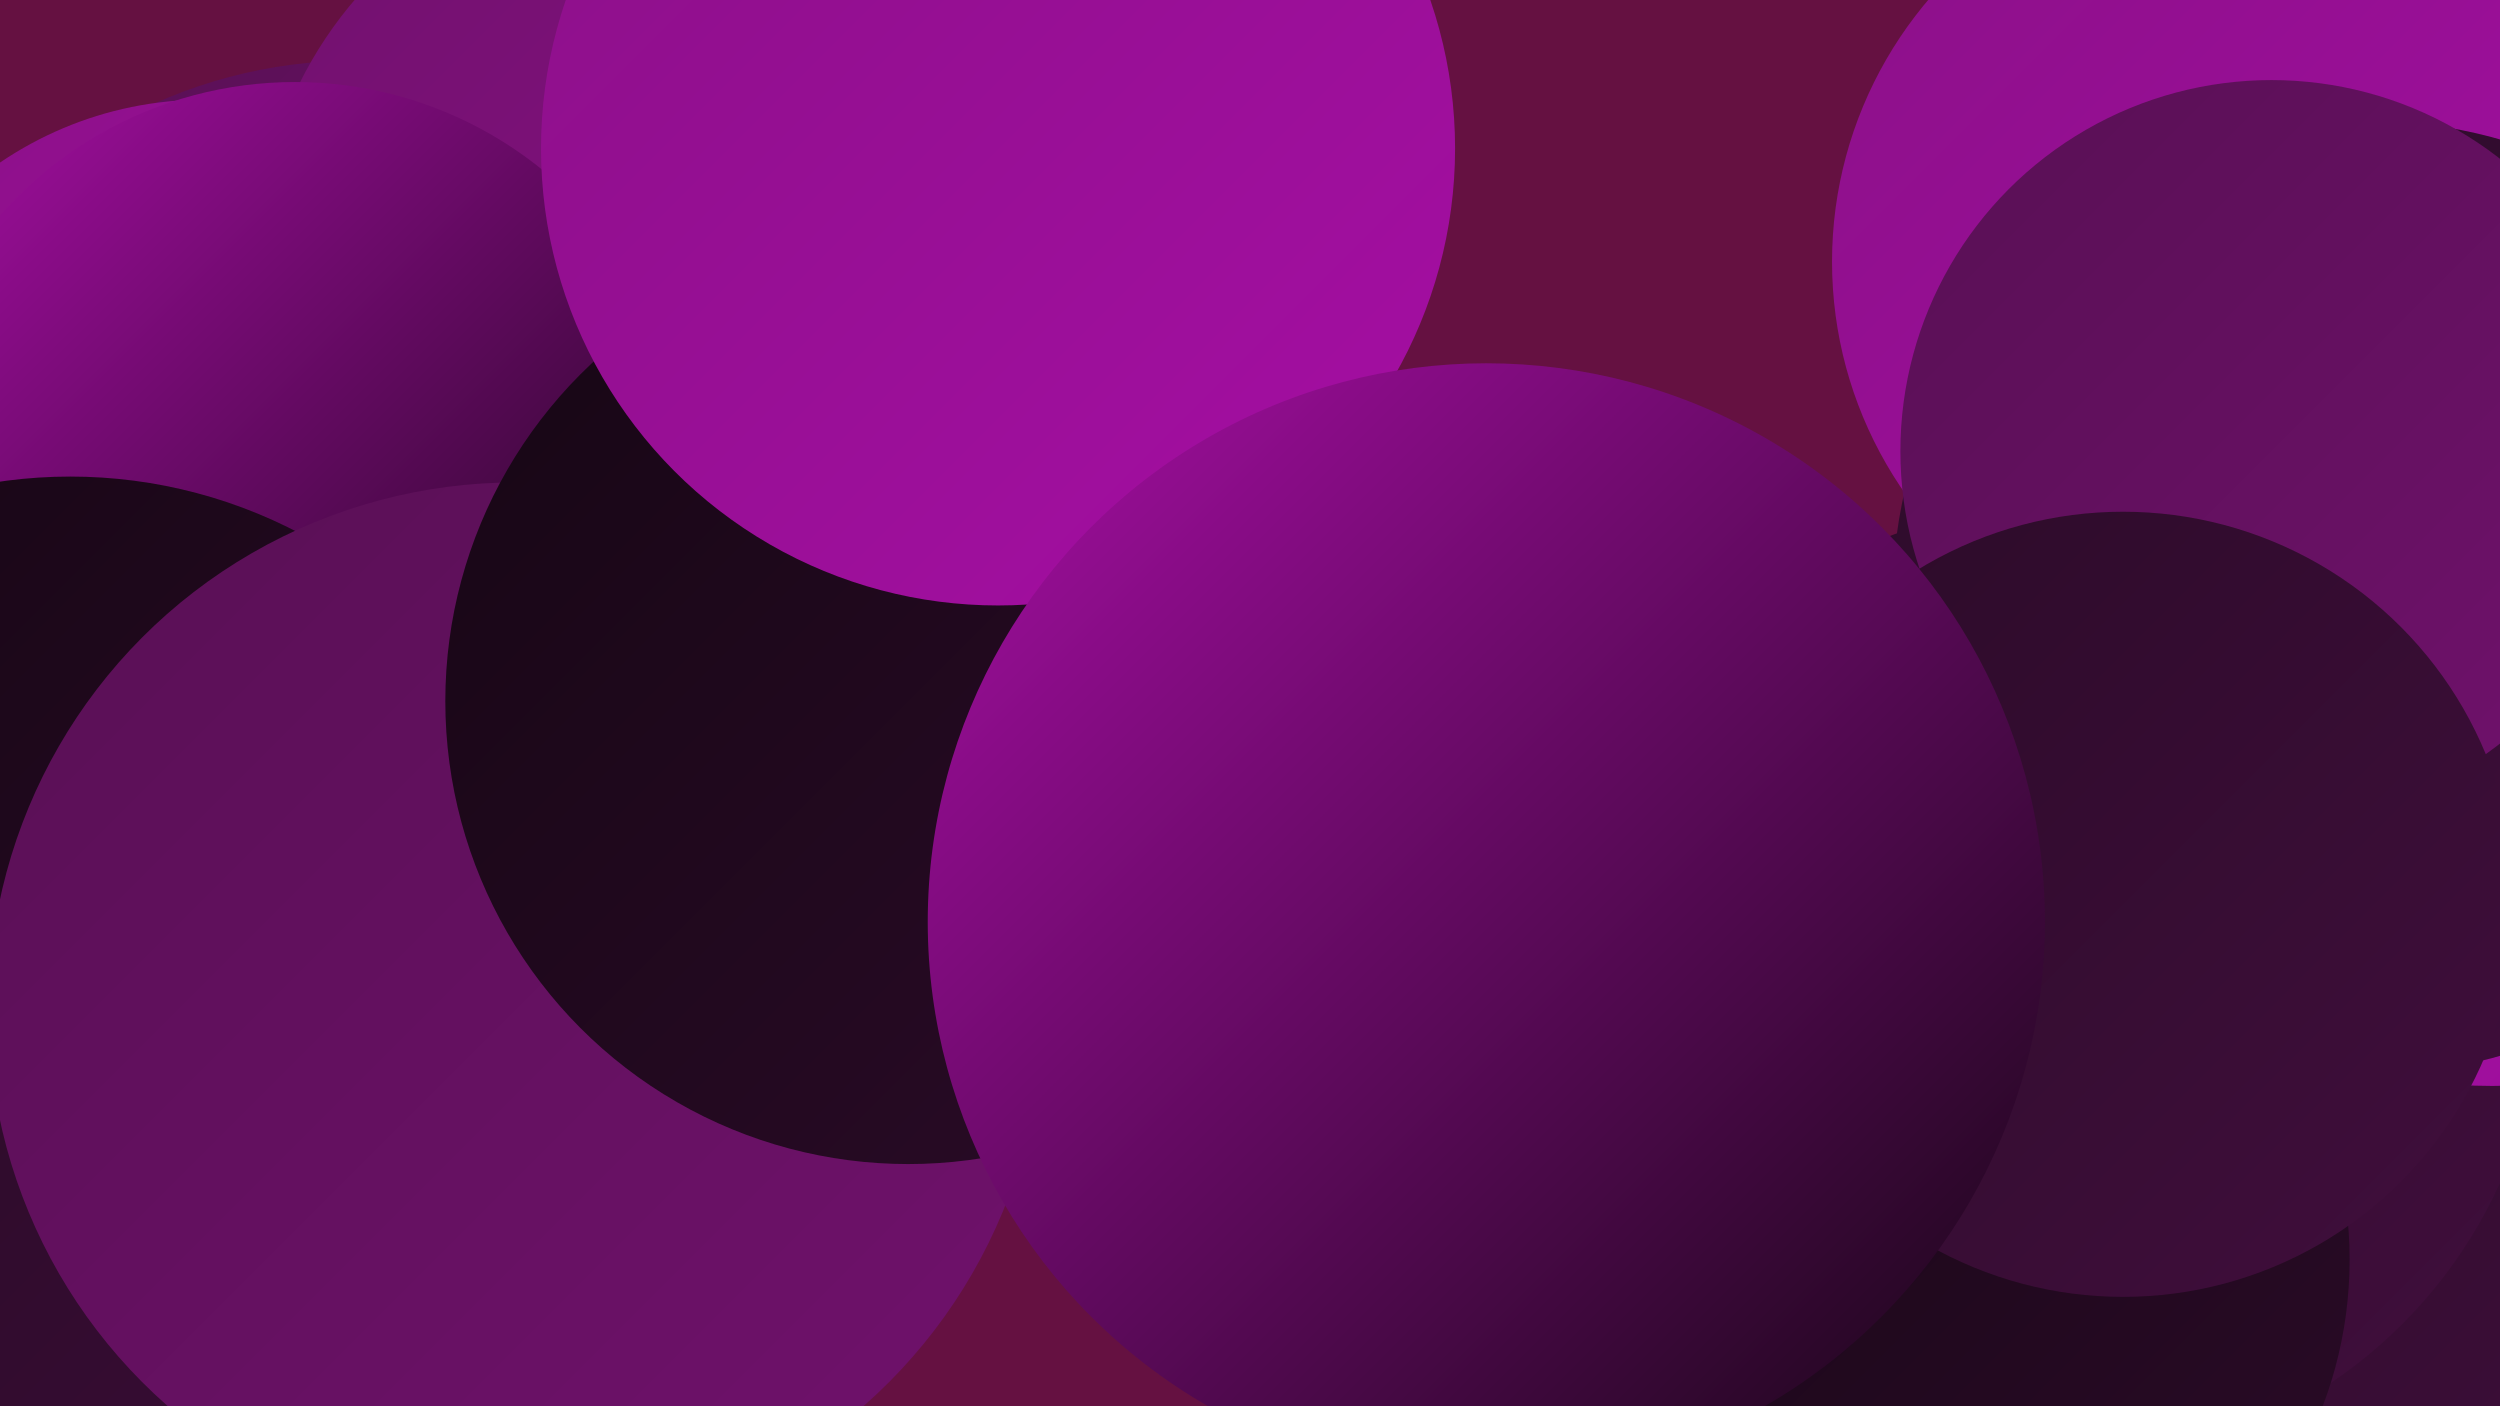
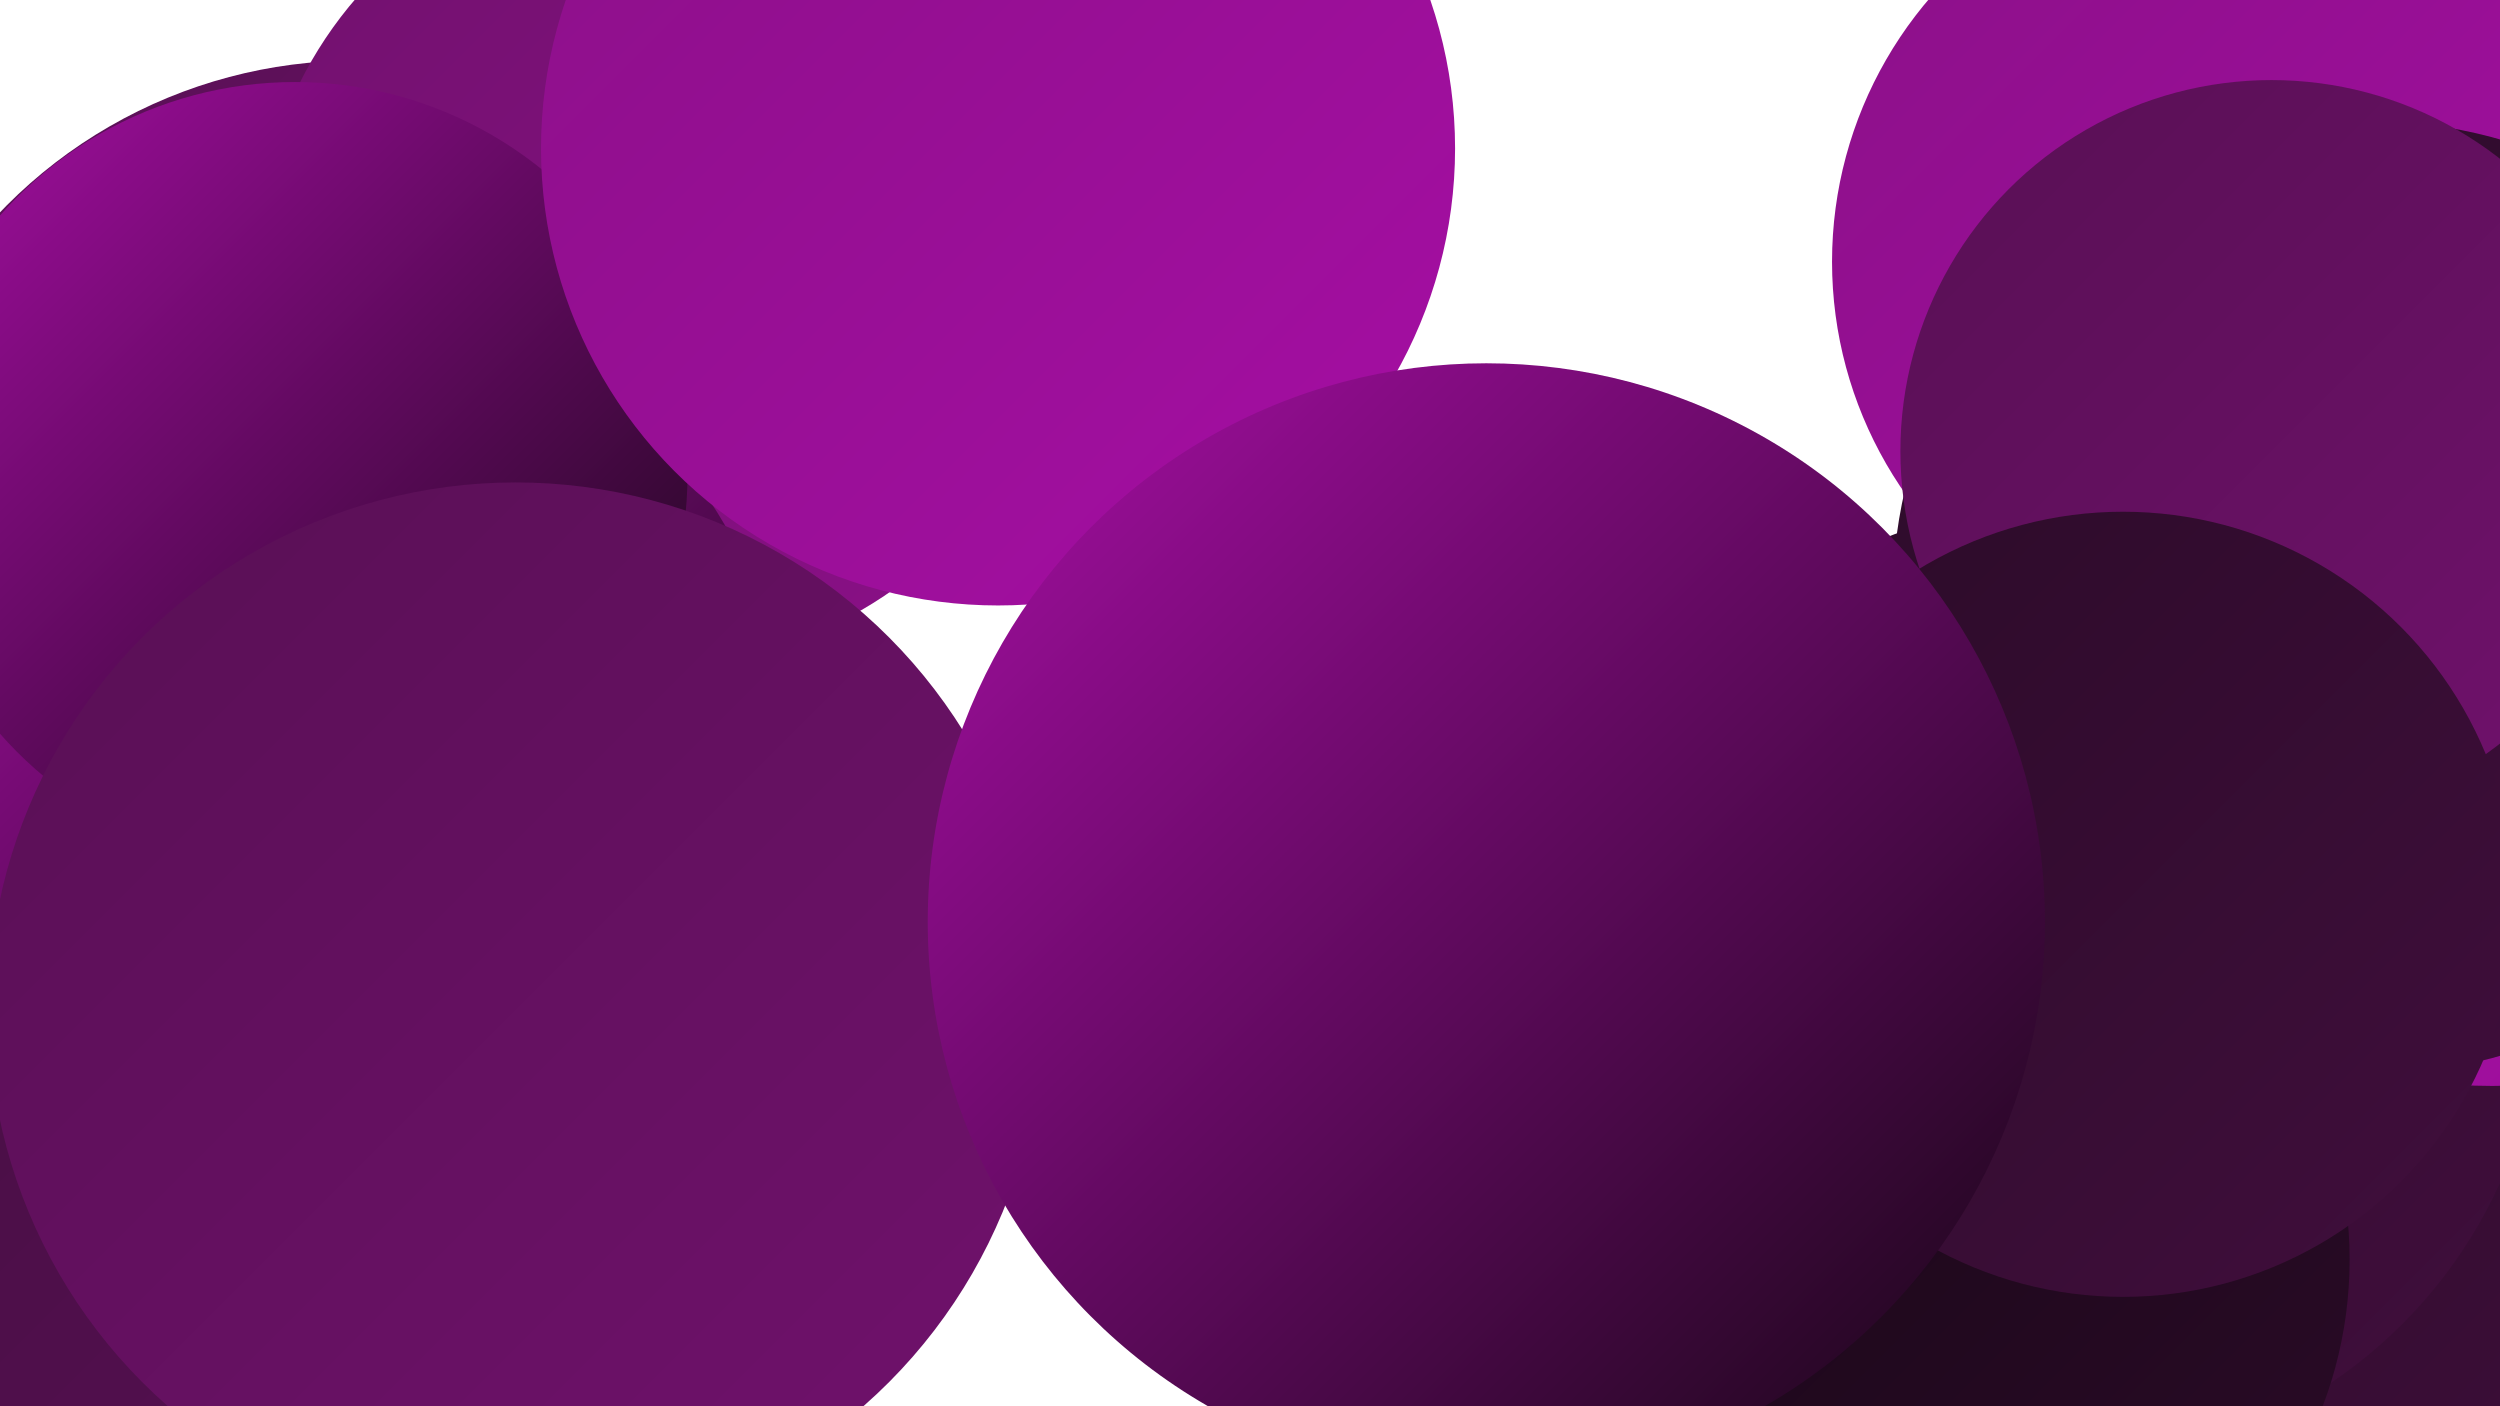
<svg xmlns="http://www.w3.org/2000/svg" width="1280" height="720">
  <defs>
    <linearGradient id="grad0" x1="0%" y1="0%" x2="100%" y2="100%">
      <stop offset="0%" style="stop-color:#160614;stop-opacity:1" />
      <stop offset="100%" style="stop-color:#2b0b28;stop-opacity:1" />
    </linearGradient>
    <linearGradient id="grad1" x1="0%" y1="0%" x2="100%" y2="100%">
      <stop offset="0%" style="stop-color:#2b0b28;stop-opacity:1" />
      <stop offset="100%" style="stop-color:#410e3d;stop-opacity:1" />
    </linearGradient>
    <linearGradient id="grad2" x1="0%" y1="0%" x2="100%" y2="100%">
      <stop offset="0%" style="stop-color:#410e3d;stop-opacity:1" />
      <stop offset="100%" style="stop-color:#581054;stop-opacity:1" />
    </linearGradient>
    <linearGradient id="grad3" x1="0%" y1="0%" x2="100%" y2="100%">
      <stop offset="0%" style="stop-color:#581054;stop-opacity:1" />
      <stop offset="100%" style="stop-color:#71116d;stop-opacity:1" />
    </linearGradient>
    <linearGradient id="grad4" x1="0%" y1="0%" x2="100%" y2="100%">
      <stop offset="0%" style="stop-color:#71116d;stop-opacity:1" />
      <stop offset="100%" style="stop-color:#8b1088;stop-opacity:1" />
    </linearGradient>
    <linearGradient id="grad5" x1="0%" y1="0%" x2="100%" y2="100%">
      <stop offset="0%" style="stop-color:#8b1088;stop-opacity:1" />
      <stop offset="100%" style="stop-color:#a60ea4;stop-opacity:1" />
    </linearGradient>
    <linearGradient id="grad6" x1="0%" y1="0%" x2="100%" y2="100%">
      <stop offset="0%" style="stop-color:#a60ea4;stop-opacity:1" />
      <stop offset="100%" style="stop-color:#160614;stop-opacity:1" />
    </linearGradient>
  </defs>
-   <rect width="1280" height="720" fill="#651141" />
  <circle cx="182" cy="283" r="252" fill="url(#grad3)" />
  <circle cx="1140" cy="680" r="265" fill="url(#grad1)" />
  <circle cx="1056" cy="504" r="246" fill="url(#grad1)" />
  <circle cx="1276" cy="279" r="277" fill="url(#grad5)" />
  <circle cx="338" cy="134" r="206" fill="url(#grad4)" />
  <circle cx="43" cy="562" r="266" fill="url(#grad2)" />
-   <circle cx="105" cy="238" r="187" fill="url(#grad5)" />
  <circle cx="183" cy="377" r="217" fill="url(#grad6)" />
  <circle cx="992" cy="645" r="211" fill="url(#grad0)" />
  <circle cx="151" cy="243" r="201" fill="url(#grad6)" />
-   <circle cx="36" cy="496" r="252" fill="url(#grad0)" />
  <circle cx="1145" cy="134" r="207" fill="url(#grad5)" />
-   <circle cx="211" cy="651" r="236" fill="url(#grad1)" />
  <circle cx="264" cy="517" r="270" fill="url(#grad3)" />
-   <circle cx="465" cy="359" r="237" fill="url(#grad0)" />
  <circle cx="1213" cy="306" r="244" fill="url(#grad1)" />
  <circle cx="511" cy="76" r="234" fill="url(#grad5)" />
  <circle cx="1163" cy="231" r="190" fill="url(#grad3)" />
  <circle cx="1087" cy="463" r="201" fill="url(#grad1)" />
  <circle cx="761" cy="472" r="286" fill="url(#grad6)" />
</svg>